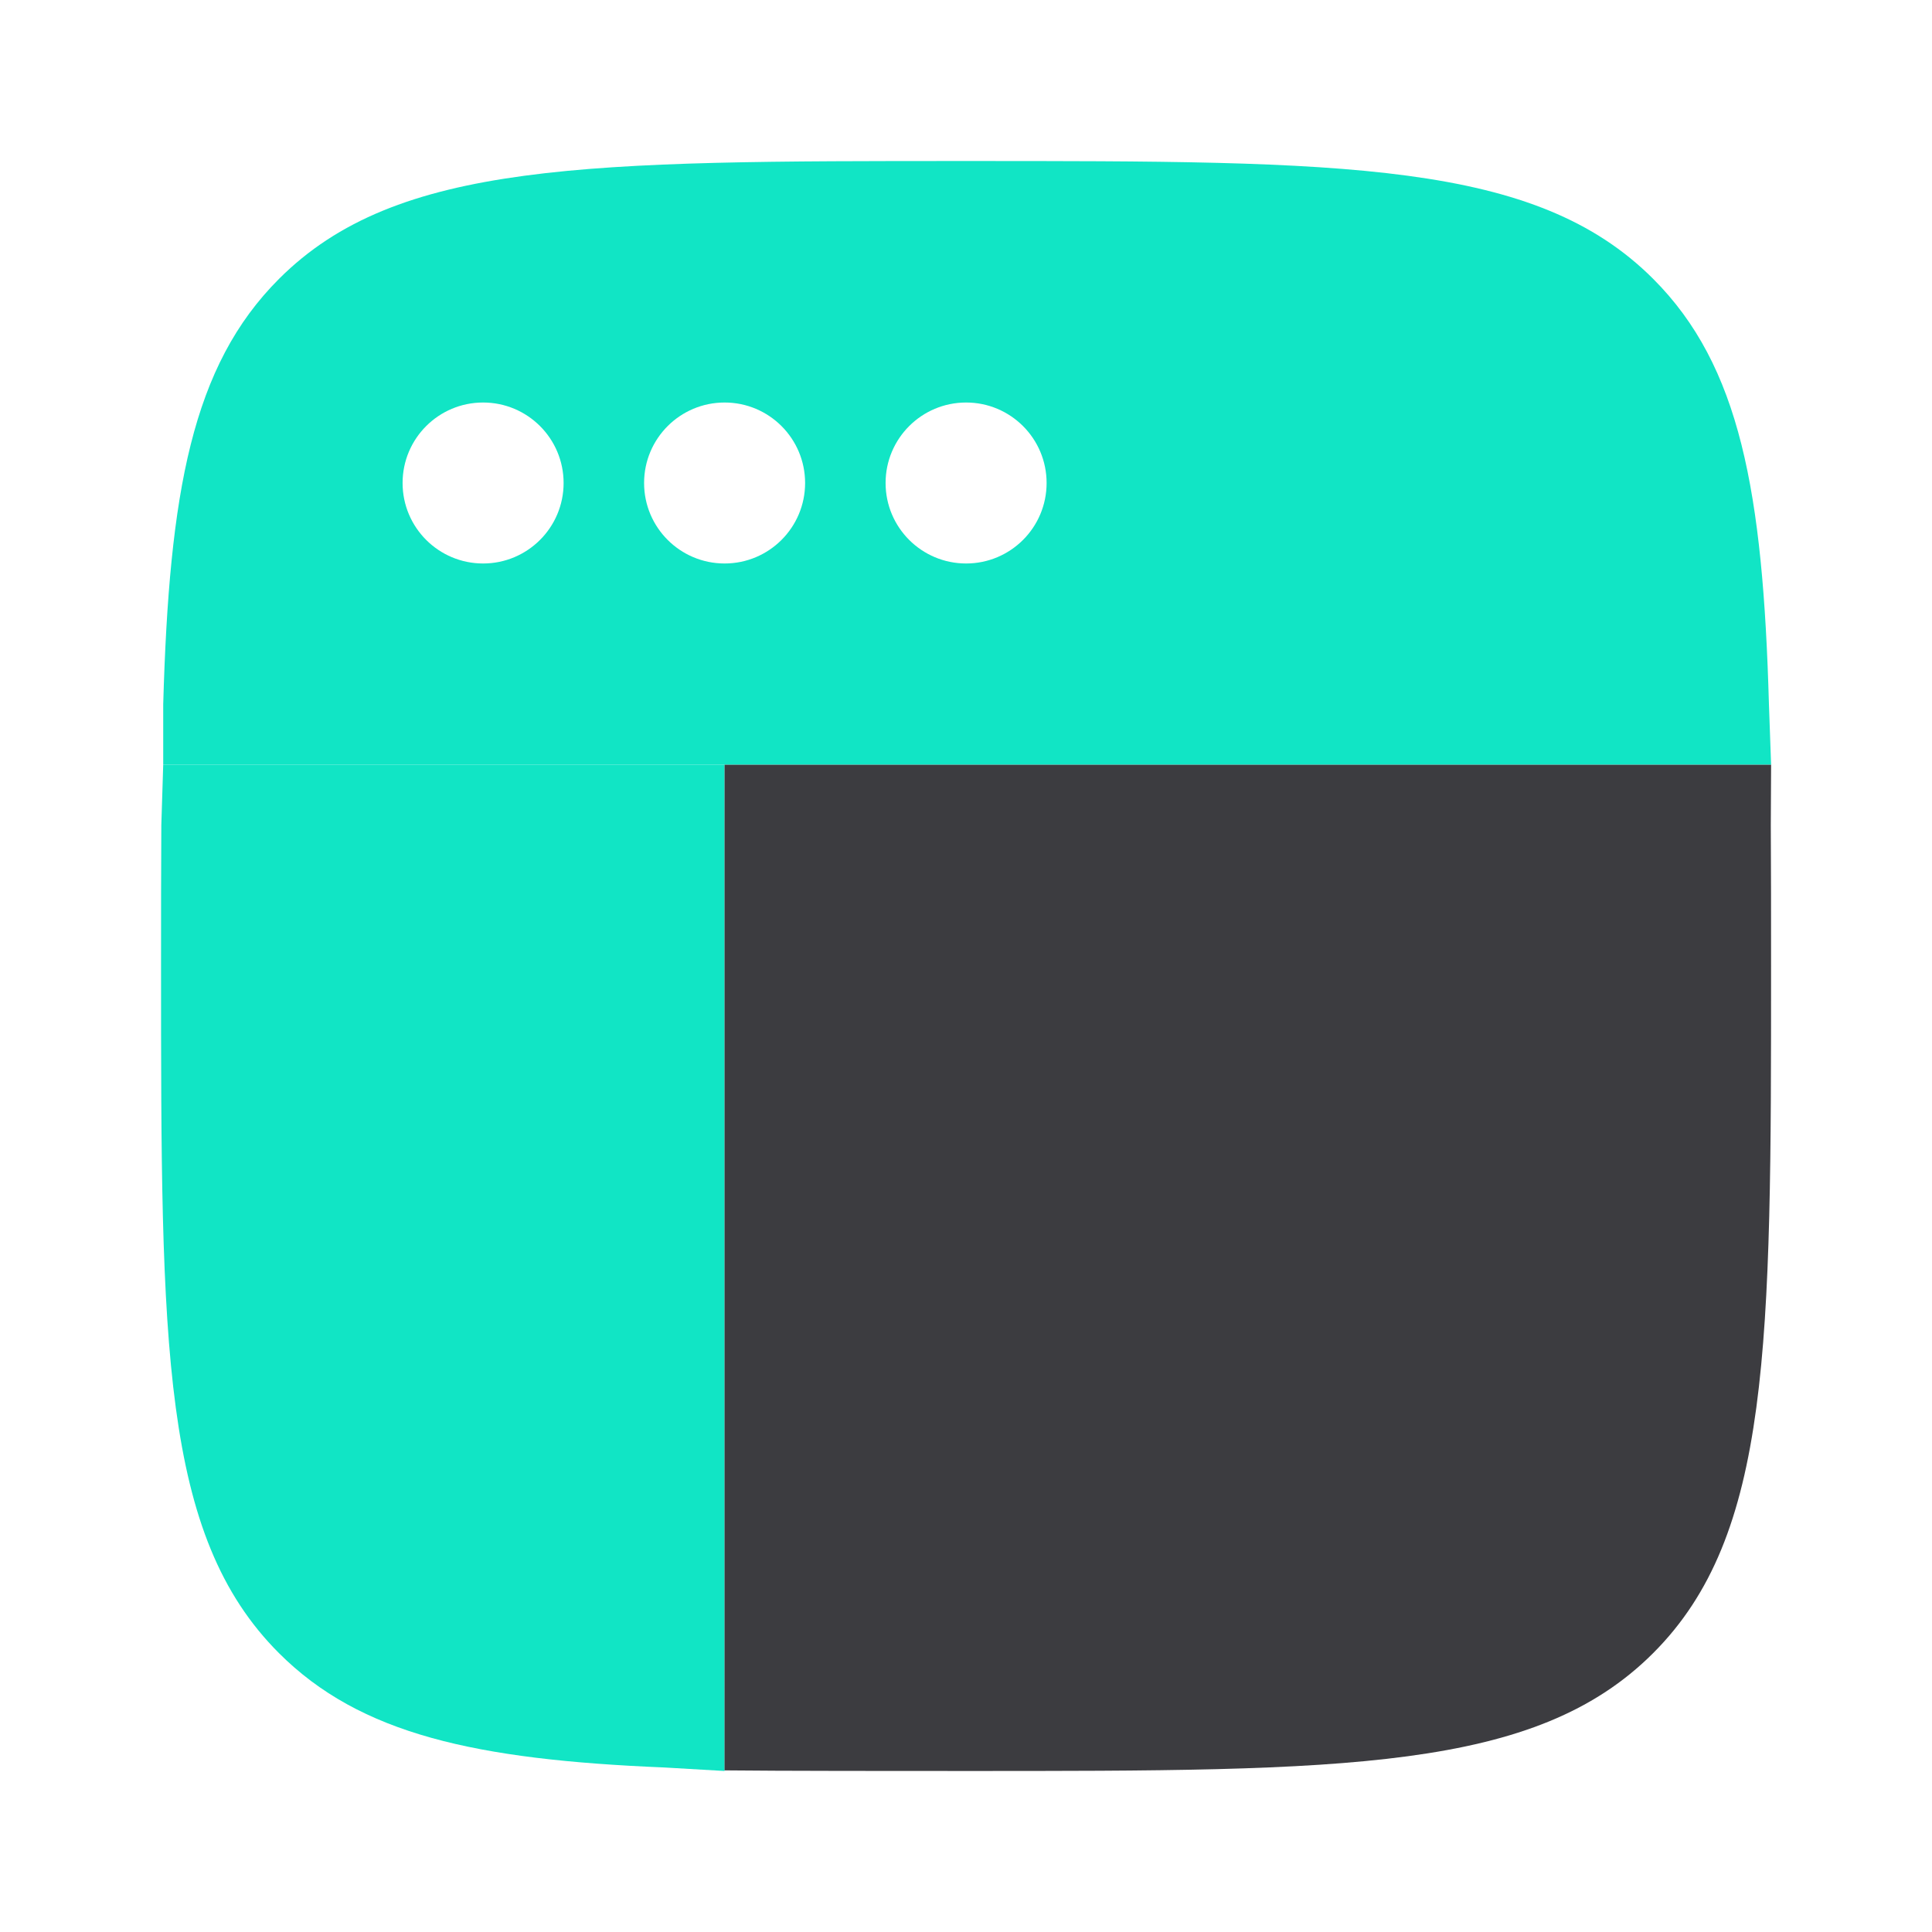
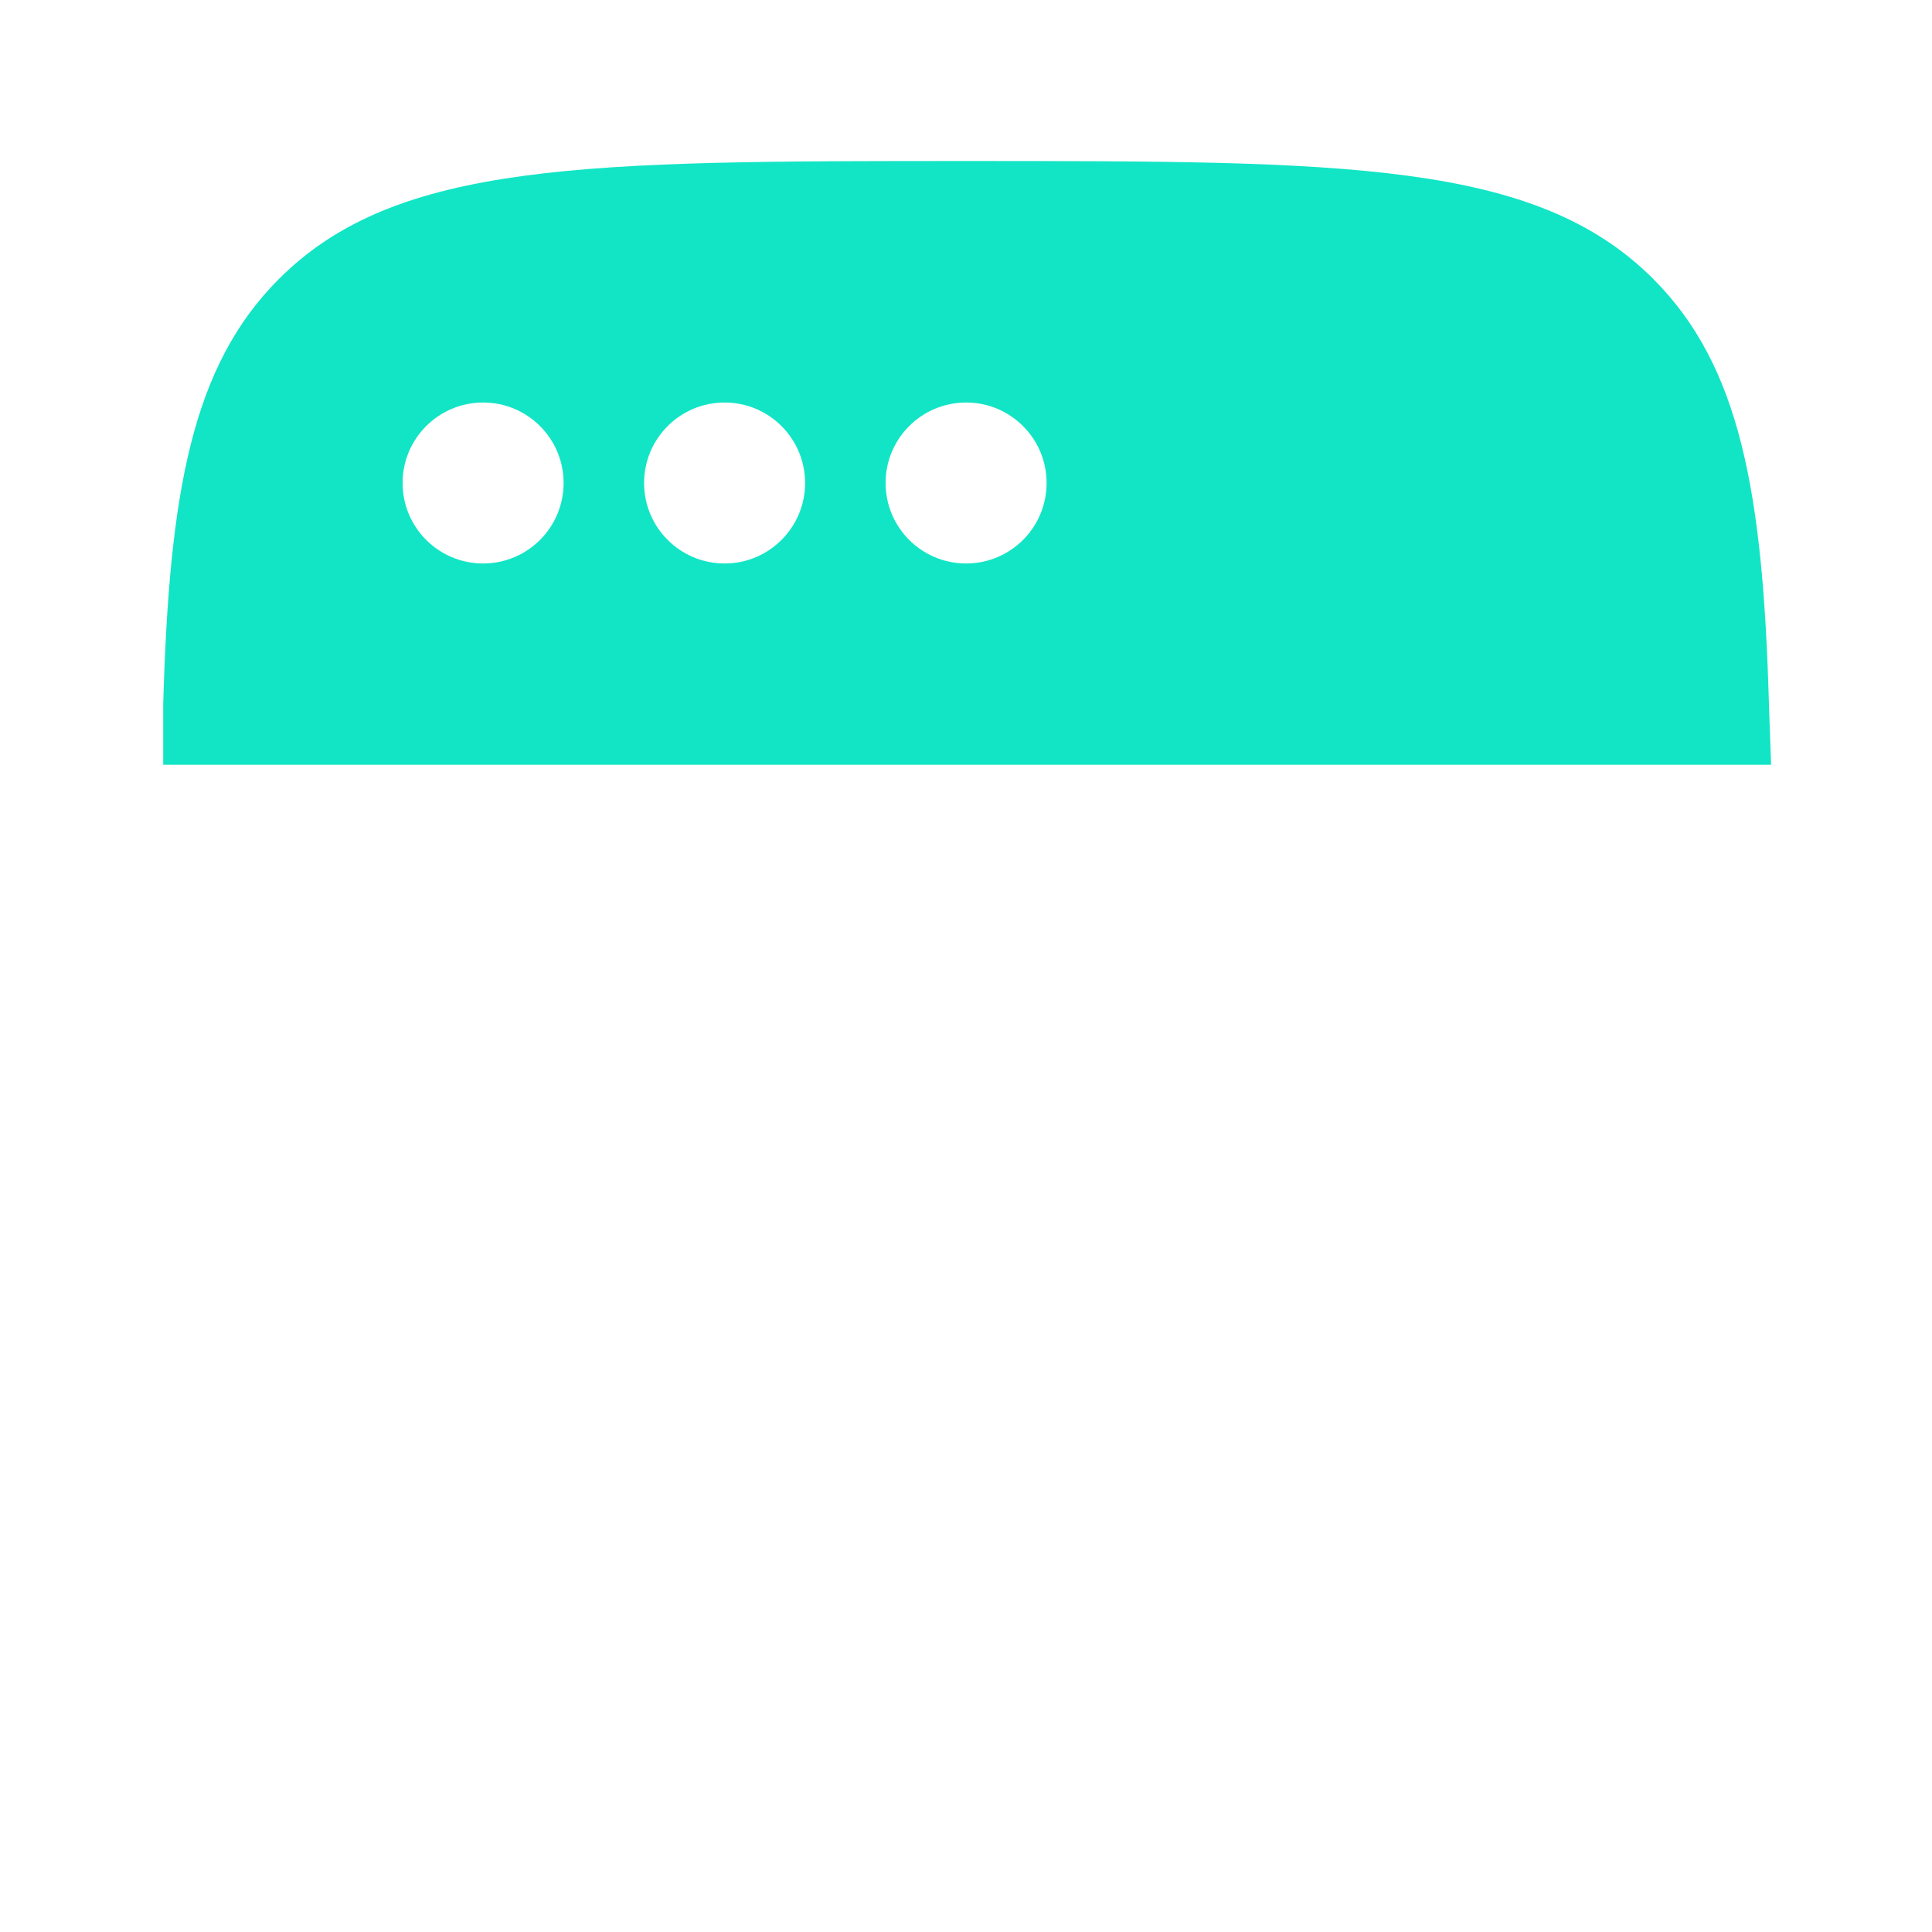
<svg xmlns="http://www.w3.org/2000/svg" width="50" height="50" viewBox="0 0 50 50" fill="none">
  <path fill-rule="evenodd" clip-rule="evenodd" d="M42.785 7.218C39.734 4.167 34.823 4.167 25.002 4.167C15.181 4.167 10.271 4.167 7.22 7.218C4.969 9.468 4.379 12.73 4.224 18.229V19.792H18.752H45.836L45.78 18.229C45.626 12.73 45.035 9.468 42.785 7.218ZM12.503 14.583C13.653 14.583 14.586 13.651 14.586 12.5C14.586 11.349 13.653 10.417 12.503 10.417C11.352 10.417 10.419 11.349 10.419 12.5C10.419 13.651 11.352 14.583 12.503 14.583ZM20.836 12.5C20.836 13.651 19.903 14.583 18.753 14.583C17.602 14.583 16.669 13.651 16.669 12.5C16.669 11.349 17.602 10.417 18.753 10.417C19.903 10.417 20.836 11.349 20.836 12.5ZM27.086 12.5C27.086 13.651 26.153 14.583 25.003 14.583C23.852 14.583 22.919 13.651 22.919 12.5C22.919 11.349 23.852 10.417 25.003 10.417C26.153 10.417 27.086 11.349 27.086 12.5Z" fill="#11E5C5" />
-   <path d="M4.168 25C4.168 34.821 4.168 39.731 7.219 42.782C9.324 44.887 12.313 45.54 17.189 45.742L18.752 45.833L18.751 21.354L18.752 19.792H4.224L4.175 21.354C4.168 22.488 4.168 23.701 4.168 25Z" fill="#11E5C5" />
-   <path d="M45.835 25C45.835 34.821 45.835 39.731 42.784 42.782C39.733 45.833 34.822 45.833 25.001 45.833C23.296 45.833 20.176 45.833 18.751 45.817L18.751 21.354L18.752 19.792H45.836L45.828 21.354C45.835 22.488 45.835 23.701 45.835 25Z" fill="#3C3C40" />
</svg>